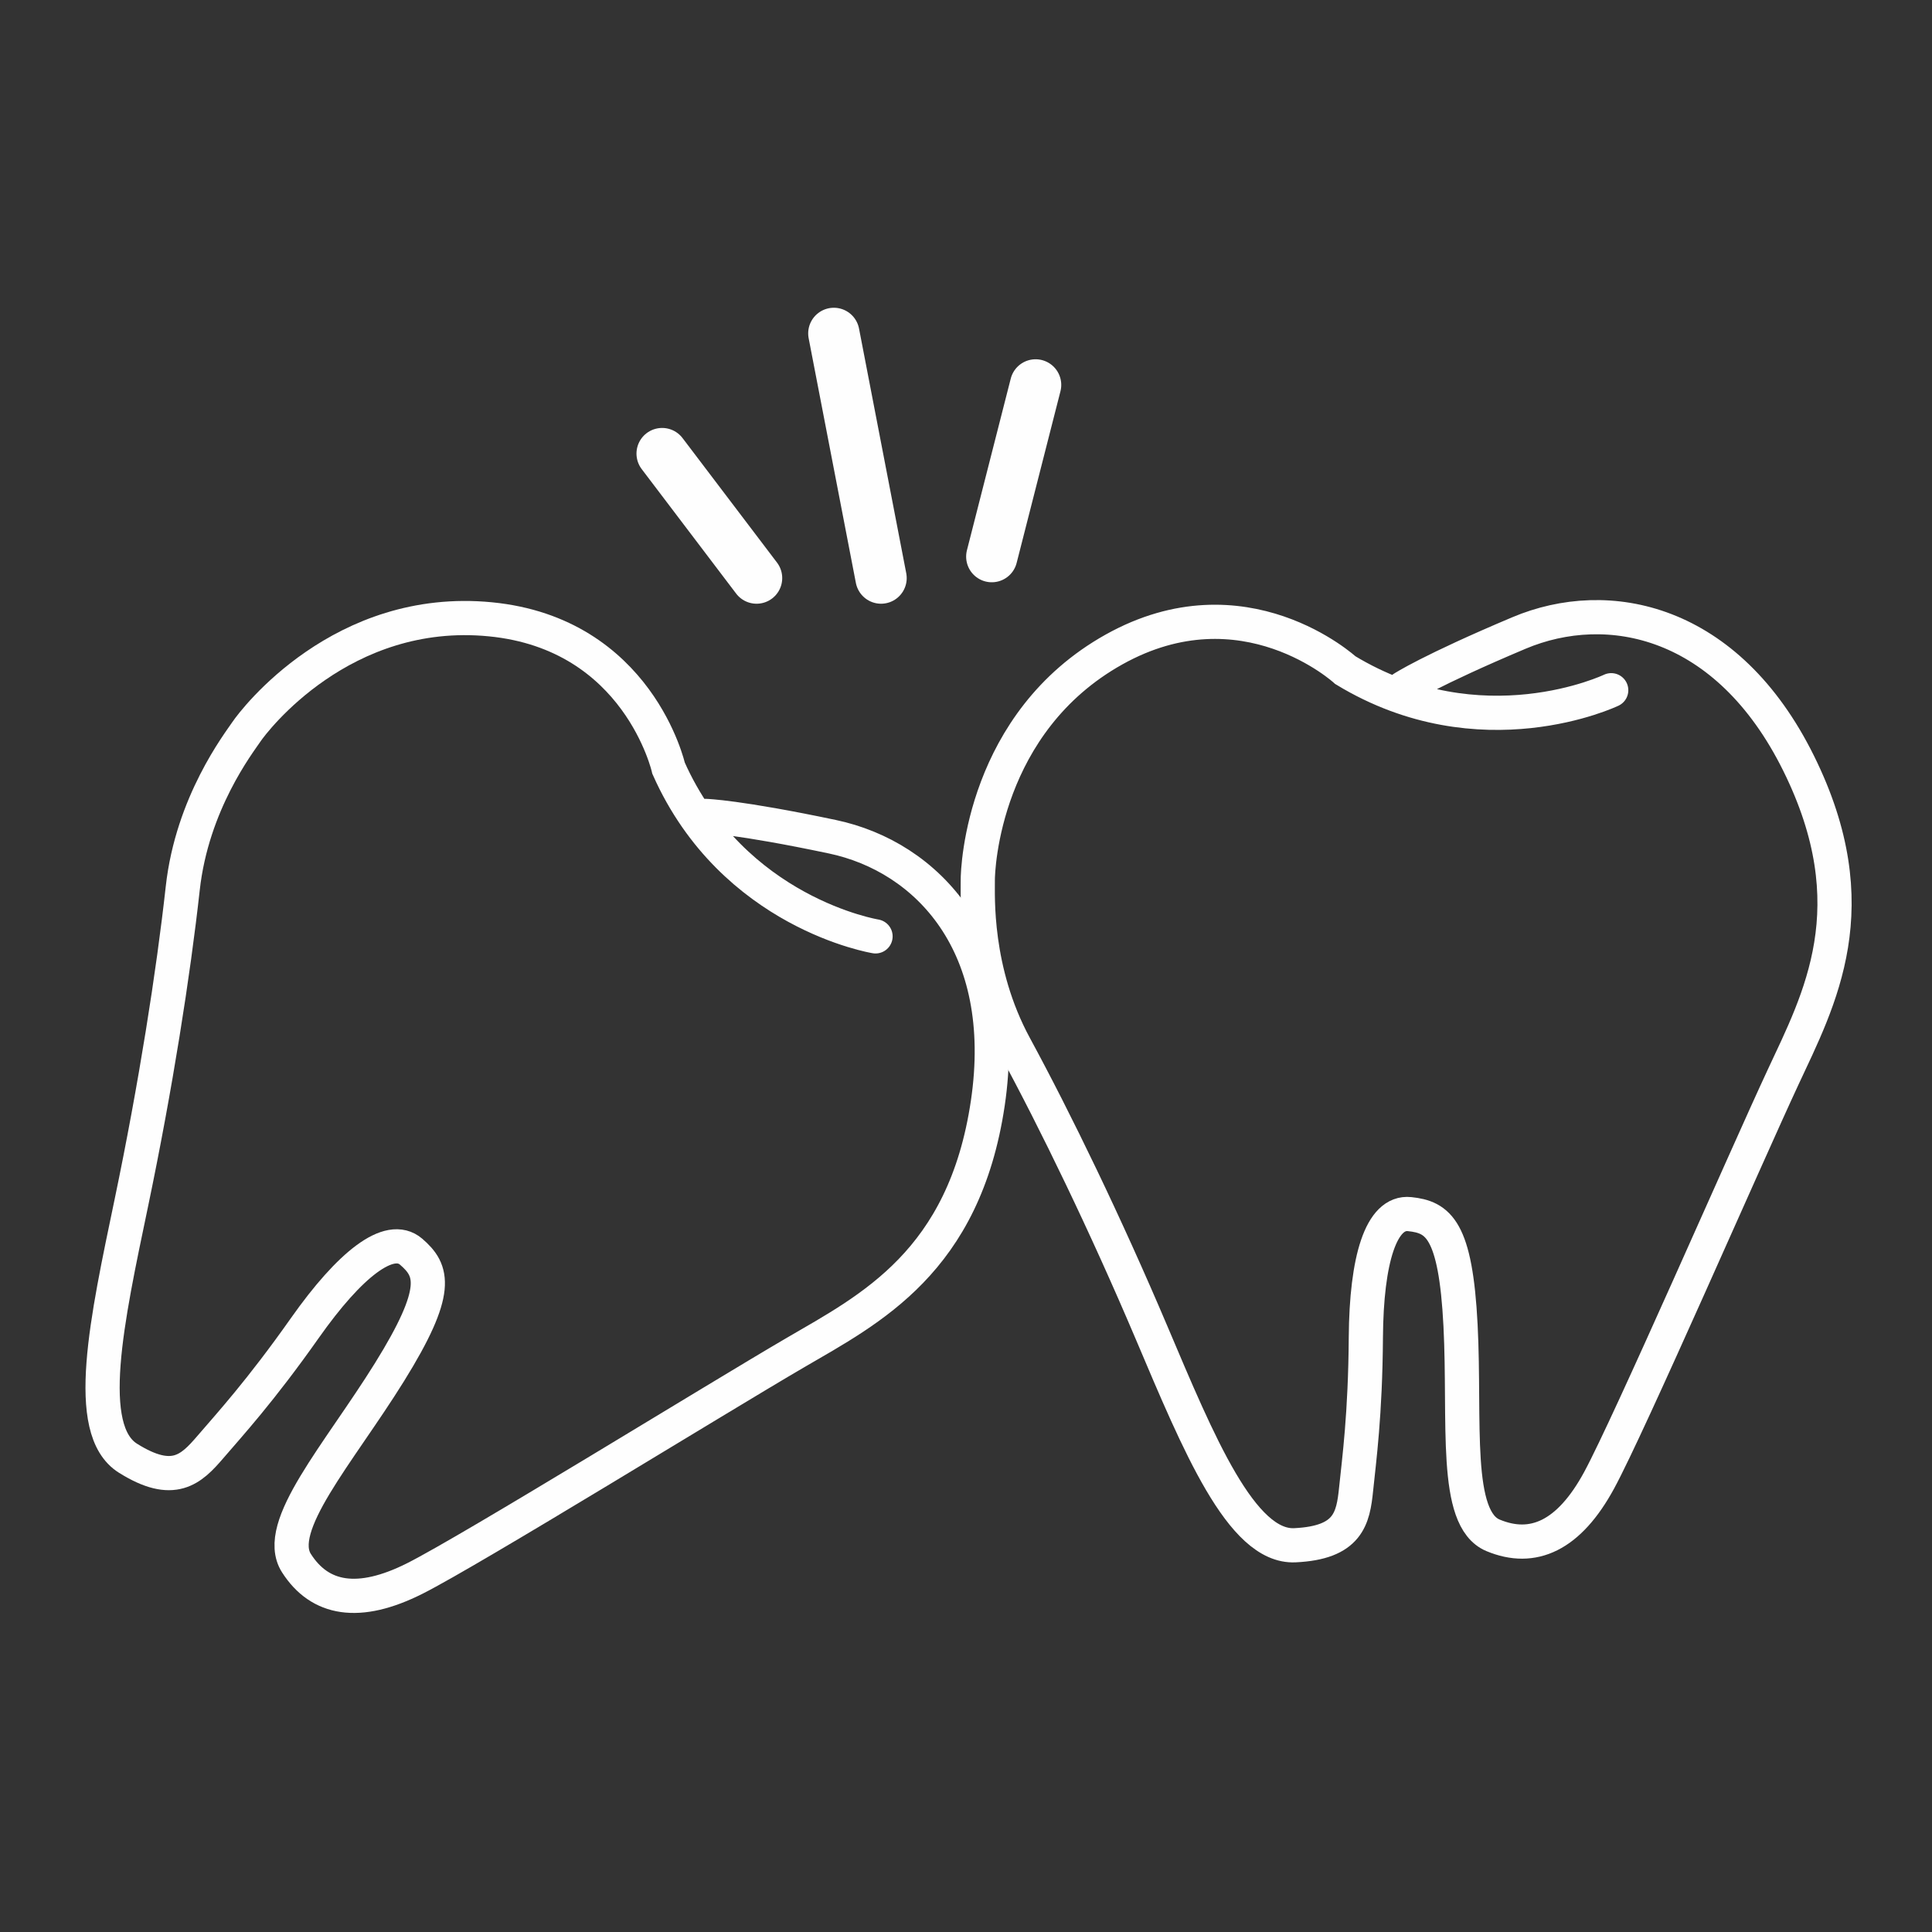
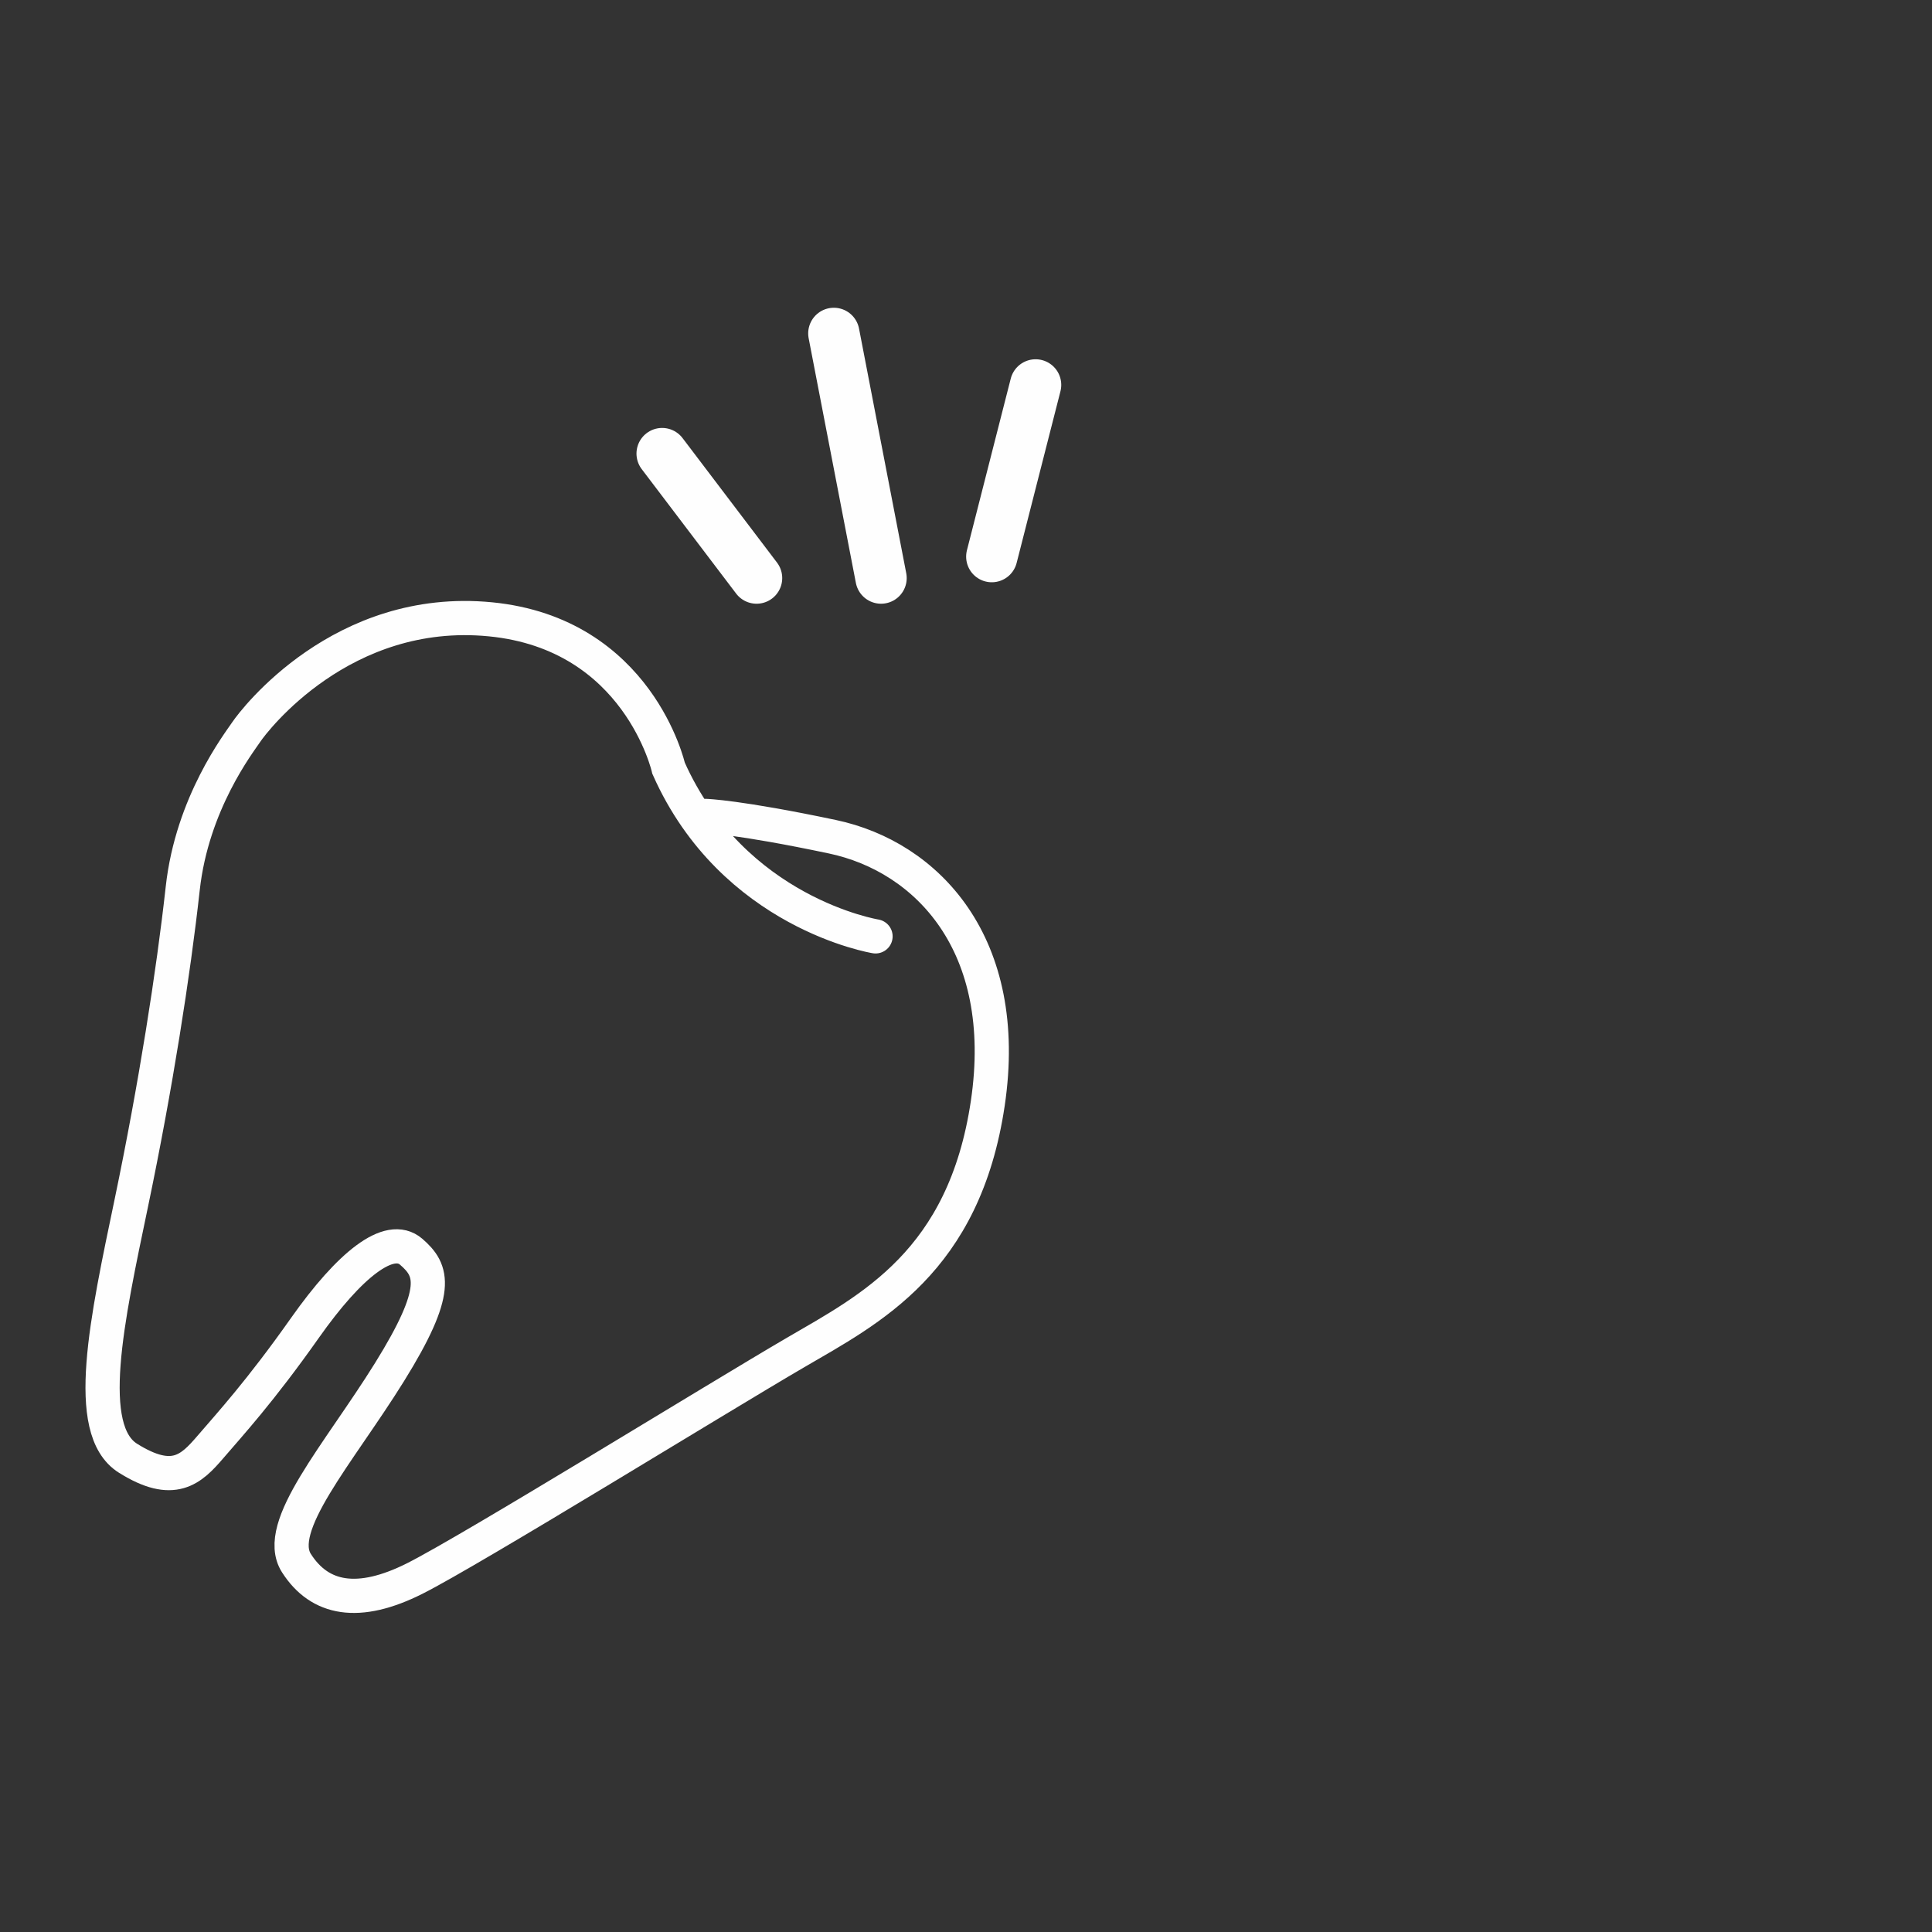
<svg xmlns="http://www.w3.org/2000/svg" width="113" height="113" viewBox="0 0 113 113">
  <rect x="0" y="0" width="113" height="113" fill="#333333" stroke="none" />
  <g fill="none" fill-rule="evenodd" stroke-linecap="round">
    <g stroke="#FEFEFE">
      <g>
        <g>
          <path stroke-width="2" d="M51.209 54.767s-8.332-1.346-12.105-9.835c0 0-1.76-7.867-10.428-8.71-8.67-.843-13.812 5.907-14.262 6.577-.45.67-3.178 4.184-3.726 9.161-.55 4.977-1.583 11.575-3.006 18.395-1.424 6.82-2.847 13.276-.195 14.936 2.652 1.661 3.69.658 4.815-.653 1.123-1.31 2.92-3.262 5.535-6.973 2.616-3.71 4.94-5.55 6.21-4.454 1.271 1.097 1.715 2.245-1.268 7.046-2.983 4.8-6.803 9.038-5.44 11.17 1.363 2.13 3.627 2.558 6.934.891 3.306-1.666 17.842-10.639 22.238-13.2 4.393-2.562 9.886-5.31 11.264-14.593 1.376-9.28-3.556-14.419-9.09-15.586-5.535-1.167-7.416-1.216-7.416-1.216" transform="translate(-1172 -535) translate(1123 501) translate(49 34)" />
-           <path stroke-width="2" d="M94.238 40.37s-7.61 3.647-15.551-1.174c0 0-5.934-5.457-13.535-1.206-7.601 4.252-7.976 12.73-7.963 13.537.012.807-.223 5.249 2.164 9.65C61.74 65.58 64.656 71.587 67.377 78c2.72 6.414 5.235 12.529 8.36 12.38 3.124-.148 3.405-1.565 3.58-3.282.176-1.718.54-4.346.57-8.885.033-4.54.892-7.377 2.56-7.201 1.67.176 2.69.867 2.978 6.51.288 5.645-.433 11.305 1.902 12.278 2.335.973 4.439.033 6.205-3.222s8.587-18.916 10.736-23.527c2.148-4.61 5.092-10.001.929-18.41-4.163-8.41-11.145-9.816-16.356-7.618-5.211 2.198-6.785 3.23-6.785 3.23" transform="translate(-1172 -535) translate(1123 501) translate(49 34)" />
          <path stroke-linejoin="round" stroke-width="3" d="M44.251 33.811L38.727 26.53M51.532 33.811L48.77 19.5M58.008 32.556L60.571 22.513" transform="translate(-1172 -535) translate(1123 501) translate(49 34)" />
        </g>
      </g>
    </g>
  </g>
</svg>